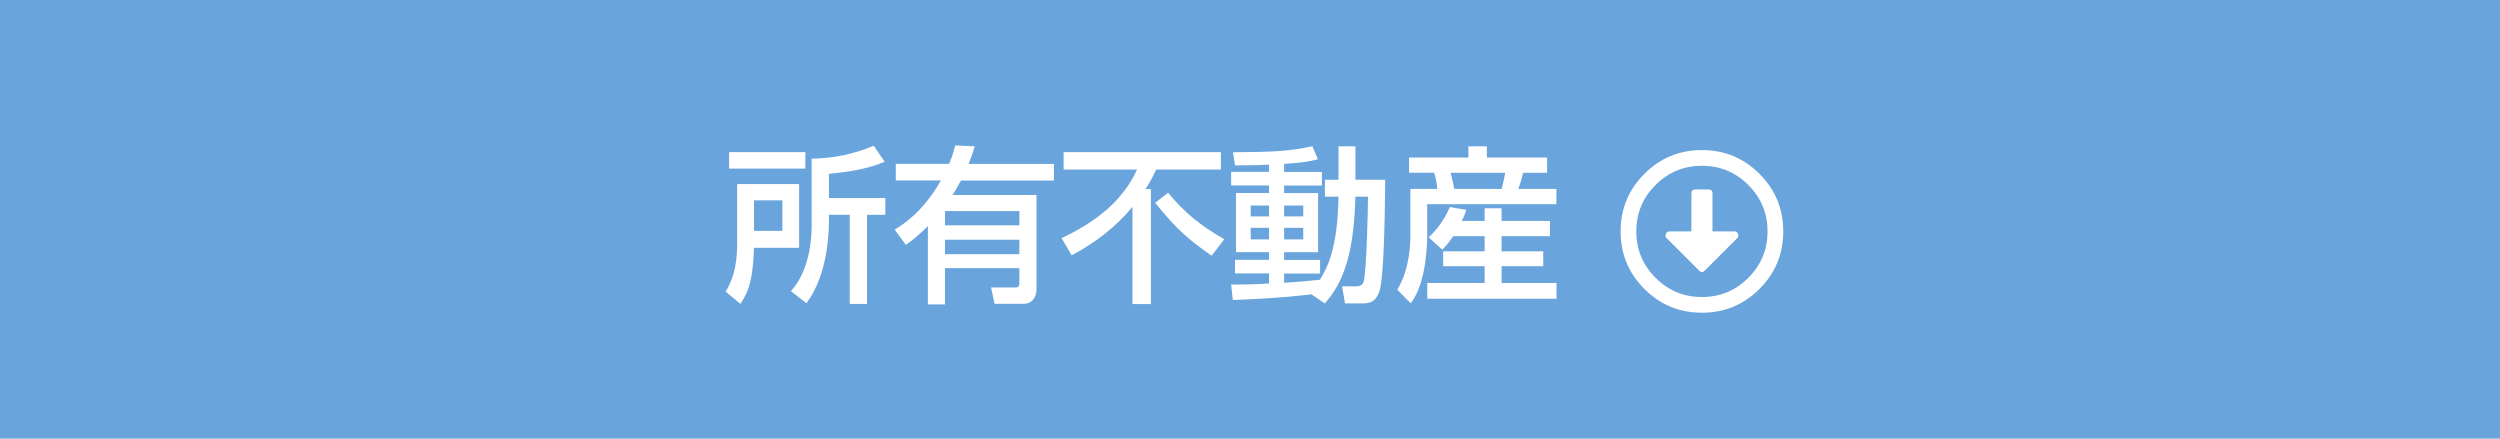
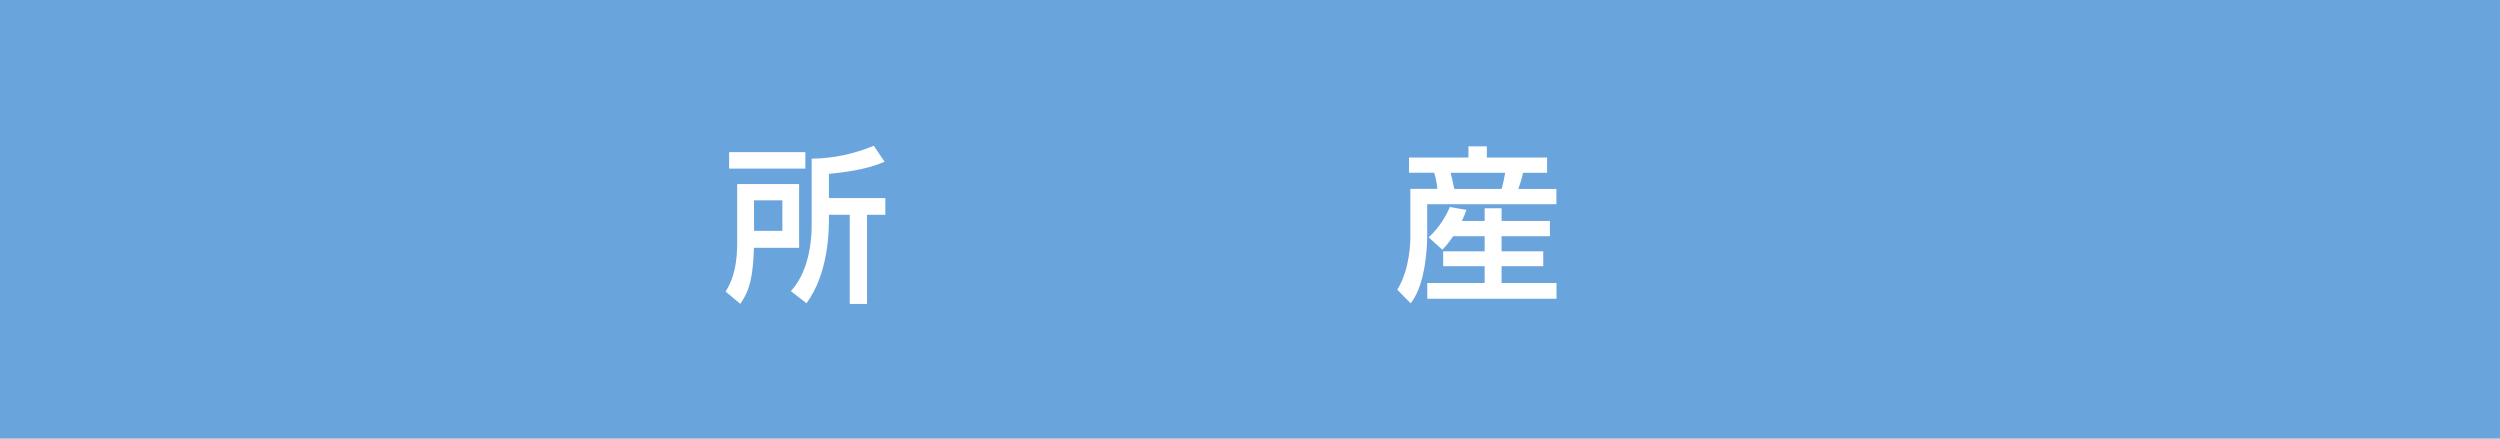
<svg xmlns="http://www.w3.org/2000/svg" id="_レイヤー_2" viewBox="0 0 285 50">
  <defs>
    <style>.cls-1{fill:#6aa4dc;}.cls-1,.cls-2{stroke-width:0px;}.cls-2{fill:#fff;}</style>
  </defs>
  <g id="design">
    <rect class="cls-1" width="285" height="50" />
    <path class="cls-2" d="m84.04,20.98h7.06v7.27h-5.15c-.11,3.29-.46,4.82-1.55,6.39l-1.68-1.4c.48-.8,1.32-2.22,1.32-5.55v-6.72Zm7.77-1.76h-8.69v-1.88h8.69v1.88Zm-5.85,3.62v3.48h3.23v-3.48h-3.23Zm14.89-4.4c-1.42.59-3.12,1.07-6.35,1.38v2.76h6.43v1.91h-2.09v10.16h-1.97v-10.16h-2.37c.02,1.76-.02,6.62-2.56,10.08l-1.78-1.38c2.37-2.58,2.37-6.75,2.37-7.52v-7.58c2.51-.04,4.76-.52,7.08-1.47l1.24,1.82Z" />
-     <path class="cls-2" d="m101.99,26.18c1.01-.63,3.18-1.97,5.28-5.61h-5.15v-1.89h6.07c.25-.55.44-1.07.71-2.1l2.22.1c-.17.59-.38,1.24-.71,2.01h9.74v1.89h-10.6c-.44.84-.73,1.3-.96,1.65h9.57v10.75c0,.88-.48,1.65-1.47,1.65h-3.31l-.4-1.86h2.83c.4,0,.4-.29.4-.52v-1.68h-8.48v4.13h-1.95v-8.92c-1.13,1.13-1.84,1.65-2.51,2.14l-1.28-1.74Zm5.74-2.12v1.63h8.48v-1.63h-8.48Zm0,3.27v1.65h8.48v-1.65h-8.48Z" />
-     <path class="cls-2" d="m129.1,23.58c-1.89,2.3-4.29,4.13-6.93,5.53l-1.15-1.97c6.1-2.81,7.85-6.24,8.61-7.81h-8.38v-1.99h17.93v1.99h-7.37c-.25.52-.57,1.22-1.22,2.22h.61v13.11h-2.1v-11.08Zm4.06-1.61c1.88,2.28,3.67,3.73,6.41,5.3l-1.45,1.88c-2.81-1.97-4.02-3.06-6.43-6.03l1.47-1.15Z" />
-     <path class="cls-2" d="m149.53,33.55c-3.48.42-6.6.56-8.99.65l-.19-1.76c1.11,0,2.32,0,4.32-.12v-1.15h-3.88v-1.55h3.88v-.88h-3.77v-6.74h3.77v-.86h-4.32v-1.55h4.32v-.82c-1.82.08-2.95.08-3.88.08l-.23-1.49c4.88-.04,6.43-.13,9.05-.69l.63,1.49c-.77.19-1.65.4-3.85.52v.92h4.31v1.55h-4.31v.86h3.87v6.74h-3.87v.88h4.1v1.55h-4.1v1.05c1.93-.11,3.02-.23,4.08-.34.84-1.38,2.01-3.48,2.12-9.47h-1.55v-1.93h1.55v-3.81h1.93v3.81h3.39c-.02,2.28-.08,11.14-.67,12.76-.5,1.34-1.26,1.34-2.09,1.34h-1.82l-.33-1.95h1.57c.71,0,.82-.34.88-.5.33-1.09.5-8.25.5-9.72h-1.44c-.15,7.56-1.89,10.33-3.48,12.17l-1.51-1.03Zm-6.95-10.12v1.24h2.09v-1.24h-2.09Zm0,2.54v1.32h2.09v-1.32h-2.09Zm3.81-2.54v1.24h2.18v-1.24h-2.18Zm0,2.54v1.32h2.18v-1.32h-2.18Z" />
    <path class="cls-2" d="m160.65,17.96h6.75v-1.28h2.1v1.28h6.87v1.74h-2.74c-.15.71-.42,1.51-.54,1.84h4.34v1.74h-14.73v3.46c0,.61,0,5.45-1.88,7.84l-1.53-1.55c1.49-2.43,1.49-5.57,1.49-6.1v-5.4h3.08c-.06-.63-.17-1.21-.36-1.84h-2.87v-1.74Zm5.01,8.97c-.57.84-.88,1.17-1.24,1.53l-1.55-1.4c1.34-1.24,2.05-2.6,2.41-3.46l1.89.33c-.17.48-.29.8-.52,1.26h2.6v-1.45h1.93v1.45h5.51v1.74h-5.51v1.72h4.75v1.7h-4.75v1.91h6.26v1.8h-14.73v-1.8h6.54v-1.91h-4.73v-1.7h4.73v-1.72h-3.6Zm-.29-7.23c.11.38.33,1.38.42,1.84h5.4c.17-.63.29-1.19.4-1.84h-6.22Z" />
-     <path class="cls-2" d="m187.46,19.82c1.81-1.81,3.99-2.71,6.56-2.71s4.75.9,6.56,2.71c1.81,1.81,2.71,3.99,2.71,6.56s-.9,4.75-2.71,6.56c-1.81,1.81-3.99,2.71-6.56,2.71s-4.75-.9-6.56-2.71c-1.81-1.81-2.71-3.99-2.71-6.56s.9-4.75,2.71-6.56Zm1.27,11.85c1.46,1.46,3.22,2.19,5.29,2.19s3.83-.73,5.29-2.19c1.46-1.46,2.19-3.22,2.19-5.29s-.73-3.83-2.19-5.29c-1.46-1.46-3.22-2.19-5.29-2.19s-3.83.73-5.29,2.19c-1.46,1.46-2.19,3.22-2.19,5.29s.73,3.83,2.19,5.29Zm4.09-9.62c0-.3.15-.45.45-.45h1.5c.3,0,.45.15.45.45v4.33h2.5c.2,0,.34.09.41.28.07.19.05.34-.07.47l-3.74,3.74c-.2.2-.4.2-.6,0l-3.74-3.74c-.12-.12-.15-.28-.07-.47.07-.19.21-.28.41-.28h2.5v-4.33Z" />
  </g>
</svg>